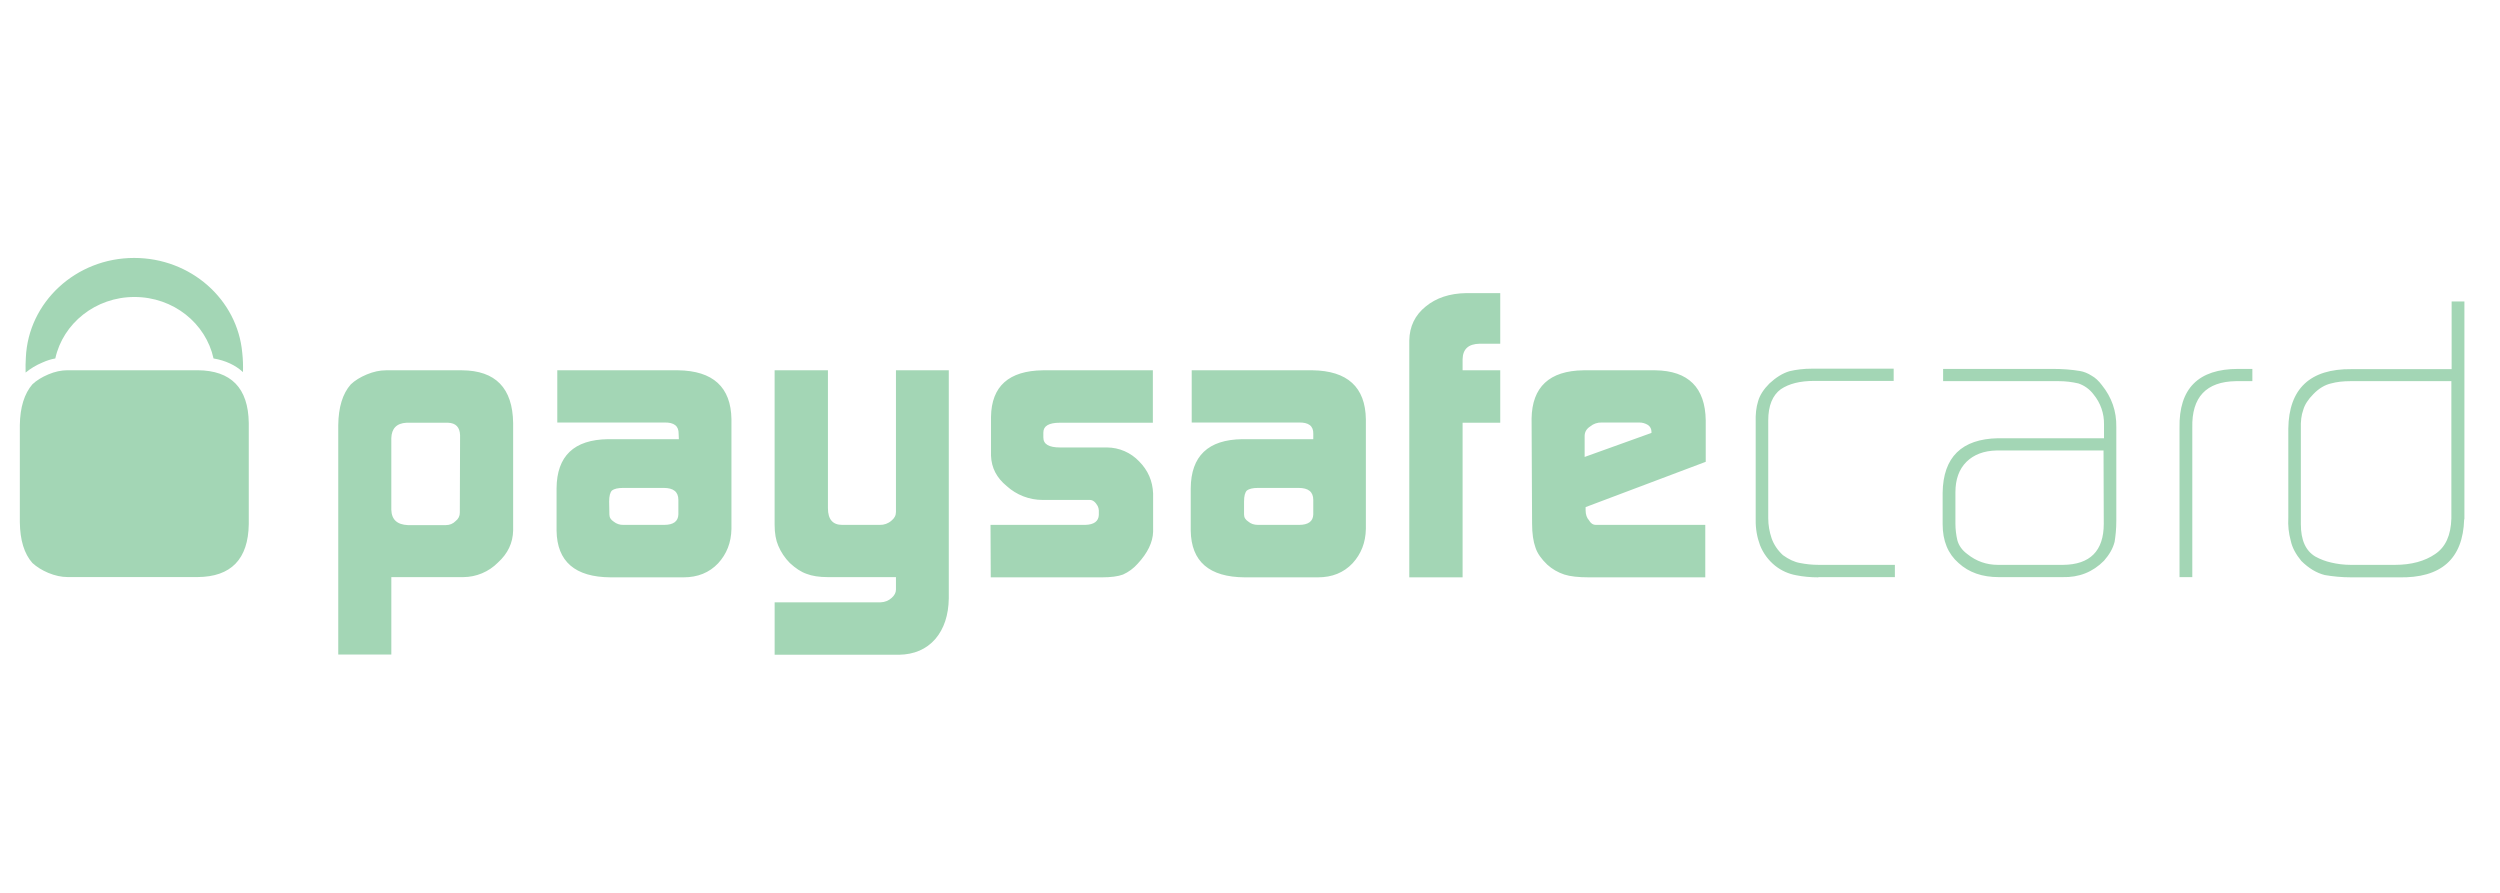
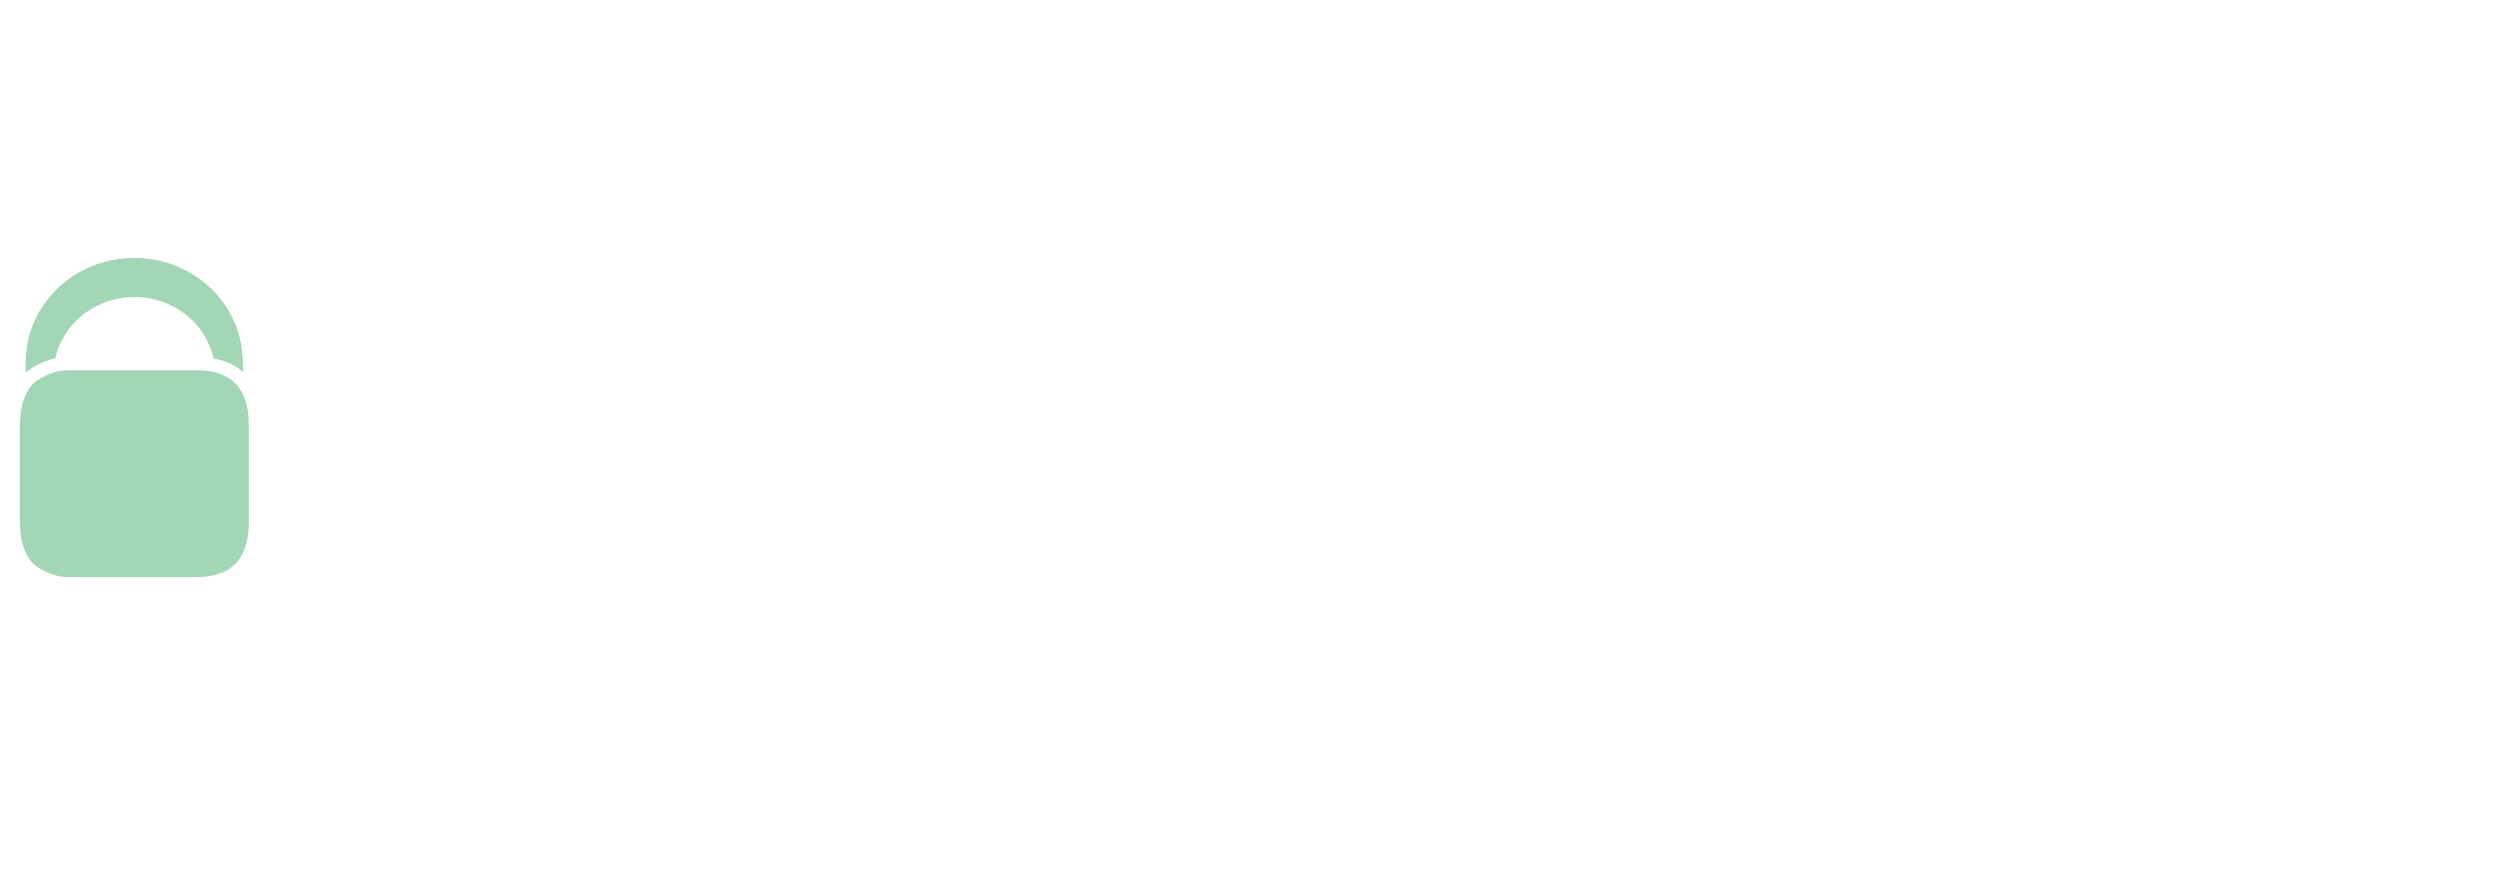
<svg xmlns="http://www.w3.org/2000/svg" width="126" height="45" viewBox="0 0 126 45" fill="none">
-   <path d="M23.188 21.935C23.175 21.528 22.968 21.318 22.58 21.306H20.489C19.99 21.33 19.735 21.598 19.722 22.086V25.686C19.735 26.186 20.014 26.443 20.562 26.466H22.47C22.665 26.466 22.835 26.396 22.969 26.256C23.034 26.207 23.087 26.144 23.123 26.071C23.159 25.998 23.177 25.918 23.175 25.837L23.188 21.935ZM17.048 21.423C17.06 20.526 17.267 19.839 17.68 19.373C17.887 19.175 18.154 19.012 18.483 18.873C18.823 18.733 19.139 18.663 19.455 18.663H23.285C24.975 18.674 25.838 19.559 25.862 21.318V26.734C25.85 27.363 25.595 27.899 25.096 28.353C24.867 28.584 24.595 28.768 24.294 28.894C23.994 29.02 23.672 29.086 23.346 29.087H19.723V32.988H17.048V21.423ZM30.713 25.93C30.713 26.082 30.786 26.198 30.932 26.291C31.069 26.402 31.242 26.46 31.418 26.454H33.473C33.935 26.454 34.178 26.28 34.19 25.93V25.197C34.19 24.789 33.947 24.591 33.449 24.591H31.406C31.139 24.591 30.956 24.637 30.846 24.719C30.75 24.812 30.701 24.999 30.701 25.278L30.713 25.93ZM34.203 21.866C34.214 21.47 33.971 21.283 33.485 21.295H28.087V18.662H34.166C35.941 18.686 36.841 19.512 36.865 21.132V26.652C36.853 27.352 36.622 27.922 36.196 28.388C35.746 28.865 35.163 29.098 34.446 29.098H30.774C28.987 29.087 28.074 28.306 28.051 26.746V24.614C28.063 22.984 28.926 22.157 30.652 22.134H34.215L34.203 21.866ZM44.391 30.356C44.594 30.35 44.788 30.272 44.938 30.135C45.083 30.007 45.156 29.867 45.156 29.715V29.087H41.728C41.278 29.087 40.926 29.028 40.658 28.924C40.378 28.83 40.098 28.644 39.808 28.376C39.559 28.125 39.361 27.829 39.224 27.503C39.102 27.223 39.041 26.873 39.041 26.443V18.663H41.728V25.616C41.728 26.175 41.971 26.454 42.445 26.454H44.342C44.556 26.46 44.765 26.385 44.926 26.244C45.083 26.117 45.156 25.977 45.156 25.802V18.662H47.819V30.158C47.807 31.008 47.576 31.695 47.139 32.208C46.689 32.72 46.08 32.988 45.302 33H39.042V30.356H44.391ZM49.922 26.454H54.7C55.138 26.443 55.369 26.268 55.381 25.954V25.721C55.377 25.643 55.356 25.568 55.321 25.499C55.211 25.301 55.077 25.197 54.931 25.197H52.548C51.878 25.197 51.233 24.947 50.737 24.497C50.227 24.078 49.971 23.577 49.947 22.972V21.004C49.971 19.466 50.847 18.686 52.56 18.663H58.104V21.306H53.412C52.865 21.306 52.585 21.469 52.585 21.796V22.052C52.585 22.39 52.865 22.552 53.435 22.552H55.795C56.098 22.554 56.397 22.617 56.674 22.737C56.952 22.858 57.203 23.033 57.411 23.252C57.861 23.706 58.092 24.242 58.117 24.87V26.792C58.105 27.328 57.837 27.875 57.339 28.411C57.134 28.644 56.881 28.831 56.597 28.958C56.342 29.052 55.989 29.098 55.539 29.098H49.934L49.922 26.454ZM62.7 25.93C62.7 26.082 62.773 26.198 62.919 26.291C63.041 26.396 63.199 26.454 63.405 26.454H65.472C65.934 26.454 66.177 26.28 66.189 25.93V25.197C66.189 24.789 65.946 24.591 65.448 24.591H63.405C63.138 24.591 62.955 24.637 62.846 24.719C62.749 24.812 62.7 24.999 62.7 25.278V25.93ZM66.19 21.866C66.201 21.47 65.958 21.283 65.46 21.295H60.062V18.662H66.141C67.916 18.686 68.815 19.512 68.84 21.132V26.652C68.828 27.352 68.597 27.922 68.171 28.388C67.721 28.865 67.138 29.098 66.421 29.098H62.736C60.949 29.087 60.038 28.306 60.013 26.746V24.614C60.025 22.984 60.889 22.157 62.615 22.134H66.189L66.19 21.866ZM71.028 17.16C71.04 16.45 71.32 15.879 71.855 15.448C72.378 15.017 73.058 14.784 73.909 14.773H75.612V17.323H74.578C74.007 17.335 73.728 17.591 73.715 18.103V18.663H75.612V21.306H73.715V29.098H71.028V17.16ZM83.234 21.819V21.761C83.234 21.621 83.174 21.504 83.064 21.423C82.926 21.335 82.765 21.291 82.602 21.295H80.73C80.518 21.286 80.309 21.357 80.146 21.493C79.964 21.609 79.866 21.773 79.866 21.97V23.03L83.234 21.819ZM79.915 25.558V25.721C79.915 25.931 79.976 26.105 80.085 26.221C80.171 26.373 80.28 26.454 80.438 26.454H85.946V29.098H80.086C79.551 29.098 79.137 29.052 78.846 28.958C78.526 28.854 78.231 28.684 77.982 28.458C77.691 28.178 77.484 27.898 77.387 27.596C77.277 27.293 77.217 26.886 77.217 26.384L77.192 21.097C77.216 19.501 78.092 18.686 79.806 18.663H83.429C85.095 18.686 85.946 19.536 85.969 21.19V23.275L79.915 25.558ZM91.648 29.098C91.246 29.098 90.87 29.063 90.529 28.993C90.142 28.924 89.779 28.76 89.471 28.516C89.13 28.243 88.866 27.886 88.705 27.479C88.554 27.073 88.48 26.642 88.487 26.209V21.283C88.474 20.887 88.511 20.526 88.608 20.223C88.693 19.92 88.888 19.618 89.18 19.326C89.508 19.024 89.836 18.814 90.189 18.709C90.529 18.628 90.906 18.581 91.332 18.581H95.441V19.198H91.429C90.724 19.198 90.164 19.338 89.751 19.618C89.338 19.92 89.119 20.445 89.119 21.19V26.117C89.119 26.466 89.179 26.804 89.289 27.13C89.399 27.444 89.593 27.735 89.86 27.98C90.152 28.19 90.444 28.33 90.724 28.376C91.015 28.434 91.332 28.469 91.672 28.469H95.502V29.087H91.648V29.098ZM106.018 22.704H100.632C99.988 22.716 99.477 22.914 99.112 23.274C98.736 23.647 98.553 24.16 98.553 24.812V26.384C98.553 26.687 98.59 26.967 98.65 27.224C98.723 27.491 98.881 27.724 99.149 27.922C99.611 28.295 100.134 28.469 100.693 28.469H103.976C105.337 28.458 106.03 27.77 106.03 26.396L106.018 22.704ZM106.662 26.256C106.662 26.652 106.626 27.002 106.577 27.305C106.492 27.642 106.31 27.957 106.042 28.26C105.483 28.83 104.778 29.11 103.951 29.087H100.742C99.902 29.087 99.234 28.854 98.712 28.377C98.176 27.91 97.909 27.258 97.909 26.419V24.835C97.933 23.042 98.869 22.122 100.705 22.087H106.042V21.387C106.052 20.84 105.867 20.308 105.52 19.885C105.328 19.625 105.06 19.43 104.754 19.326C104.427 19.249 104.093 19.21 103.757 19.21H97.933V18.593H103.453C103.963 18.593 104.413 18.628 104.827 18.698C105.033 18.732 105.228 18.814 105.41 18.93C105.605 19.035 105.775 19.198 105.933 19.408C106.431 20.025 106.675 20.724 106.662 21.516V26.256ZM112.693 19.21C111.197 19.233 110.456 20.014 110.492 21.551V29.087H109.848V21.563C109.811 19.583 110.796 18.593 112.802 18.593H113.519V19.21H112.693ZM123.549 19.21H118.468C118.103 19.21 117.775 19.245 117.483 19.326C117.179 19.396 116.875 19.571 116.595 19.862C116.328 20.13 116.158 20.398 116.085 20.654C115.987 20.922 115.951 21.236 115.963 21.609V26.419C115.963 27.223 116.206 27.759 116.692 28.05C116.944 28.189 117.214 28.291 117.495 28.353C117.787 28.423 118.127 28.469 118.48 28.469H120.705C121.531 28.469 122.212 28.283 122.735 27.922C123.258 27.572 123.525 26.978 123.549 26.128V19.21ZM124.194 26.175C124.133 28.166 123.039 29.145 120.899 29.098H118.516C118.018 29.098 117.568 29.052 117.167 28.982C116.753 28.877 116.364 28.644 115.987 28.272C115.708 27.934 115.525 27.596 115.452 27.246C115.349 26.871 115.308 26.481 115.331 26.093V21.61C115.355 19.595 116.425 18.582 118.516 18.605H123.562V15.193H124.206V26.176" fill="#A3D6B5" />
  <path d="M2.154 18.264C2.361 18.171 2.58 18.101 2.787 18.066C3.176 16.296 4.817 14.968 6.774 14.968C8.744 14.968 10.373 16.296 10.762 18.066C11.37 18.171 11.868 18.404 12.245 18.754C12.257 18.416 12.245 18.09 12.209 17.775C11.966 15.097 9.619 13 6.762 13C3.82 13 1.425 15.236 1.303 18.02C1.291 18.264 1.279 18.509 1.291 18.777C1.534 18.579 1.814 18.404 2.154 18.264Z" fill="#A3D6B5" />
  <path d="M9.96 18.66H3.407C3.091 18.66 2.763 18.73 2.435 18.87C2.106 19.01 1.839 19.173 1.632 19.37C1.231 19.836 1.012 20.524 1 21.42V26.324C1.012 27.221 1.219 27.908 1.632 28.374C1.851 28.572 2.106 28.734 2.435 28.874C2.775 29.014 3.103 29.084 3.407 29.084H9.96C11.65 29.073 12.513 28.176 12.538 26.417V21.316C12.513 19.557 11.65 18.672 9.96 18.66Z" fill="#A3D6B5" />
</svg>